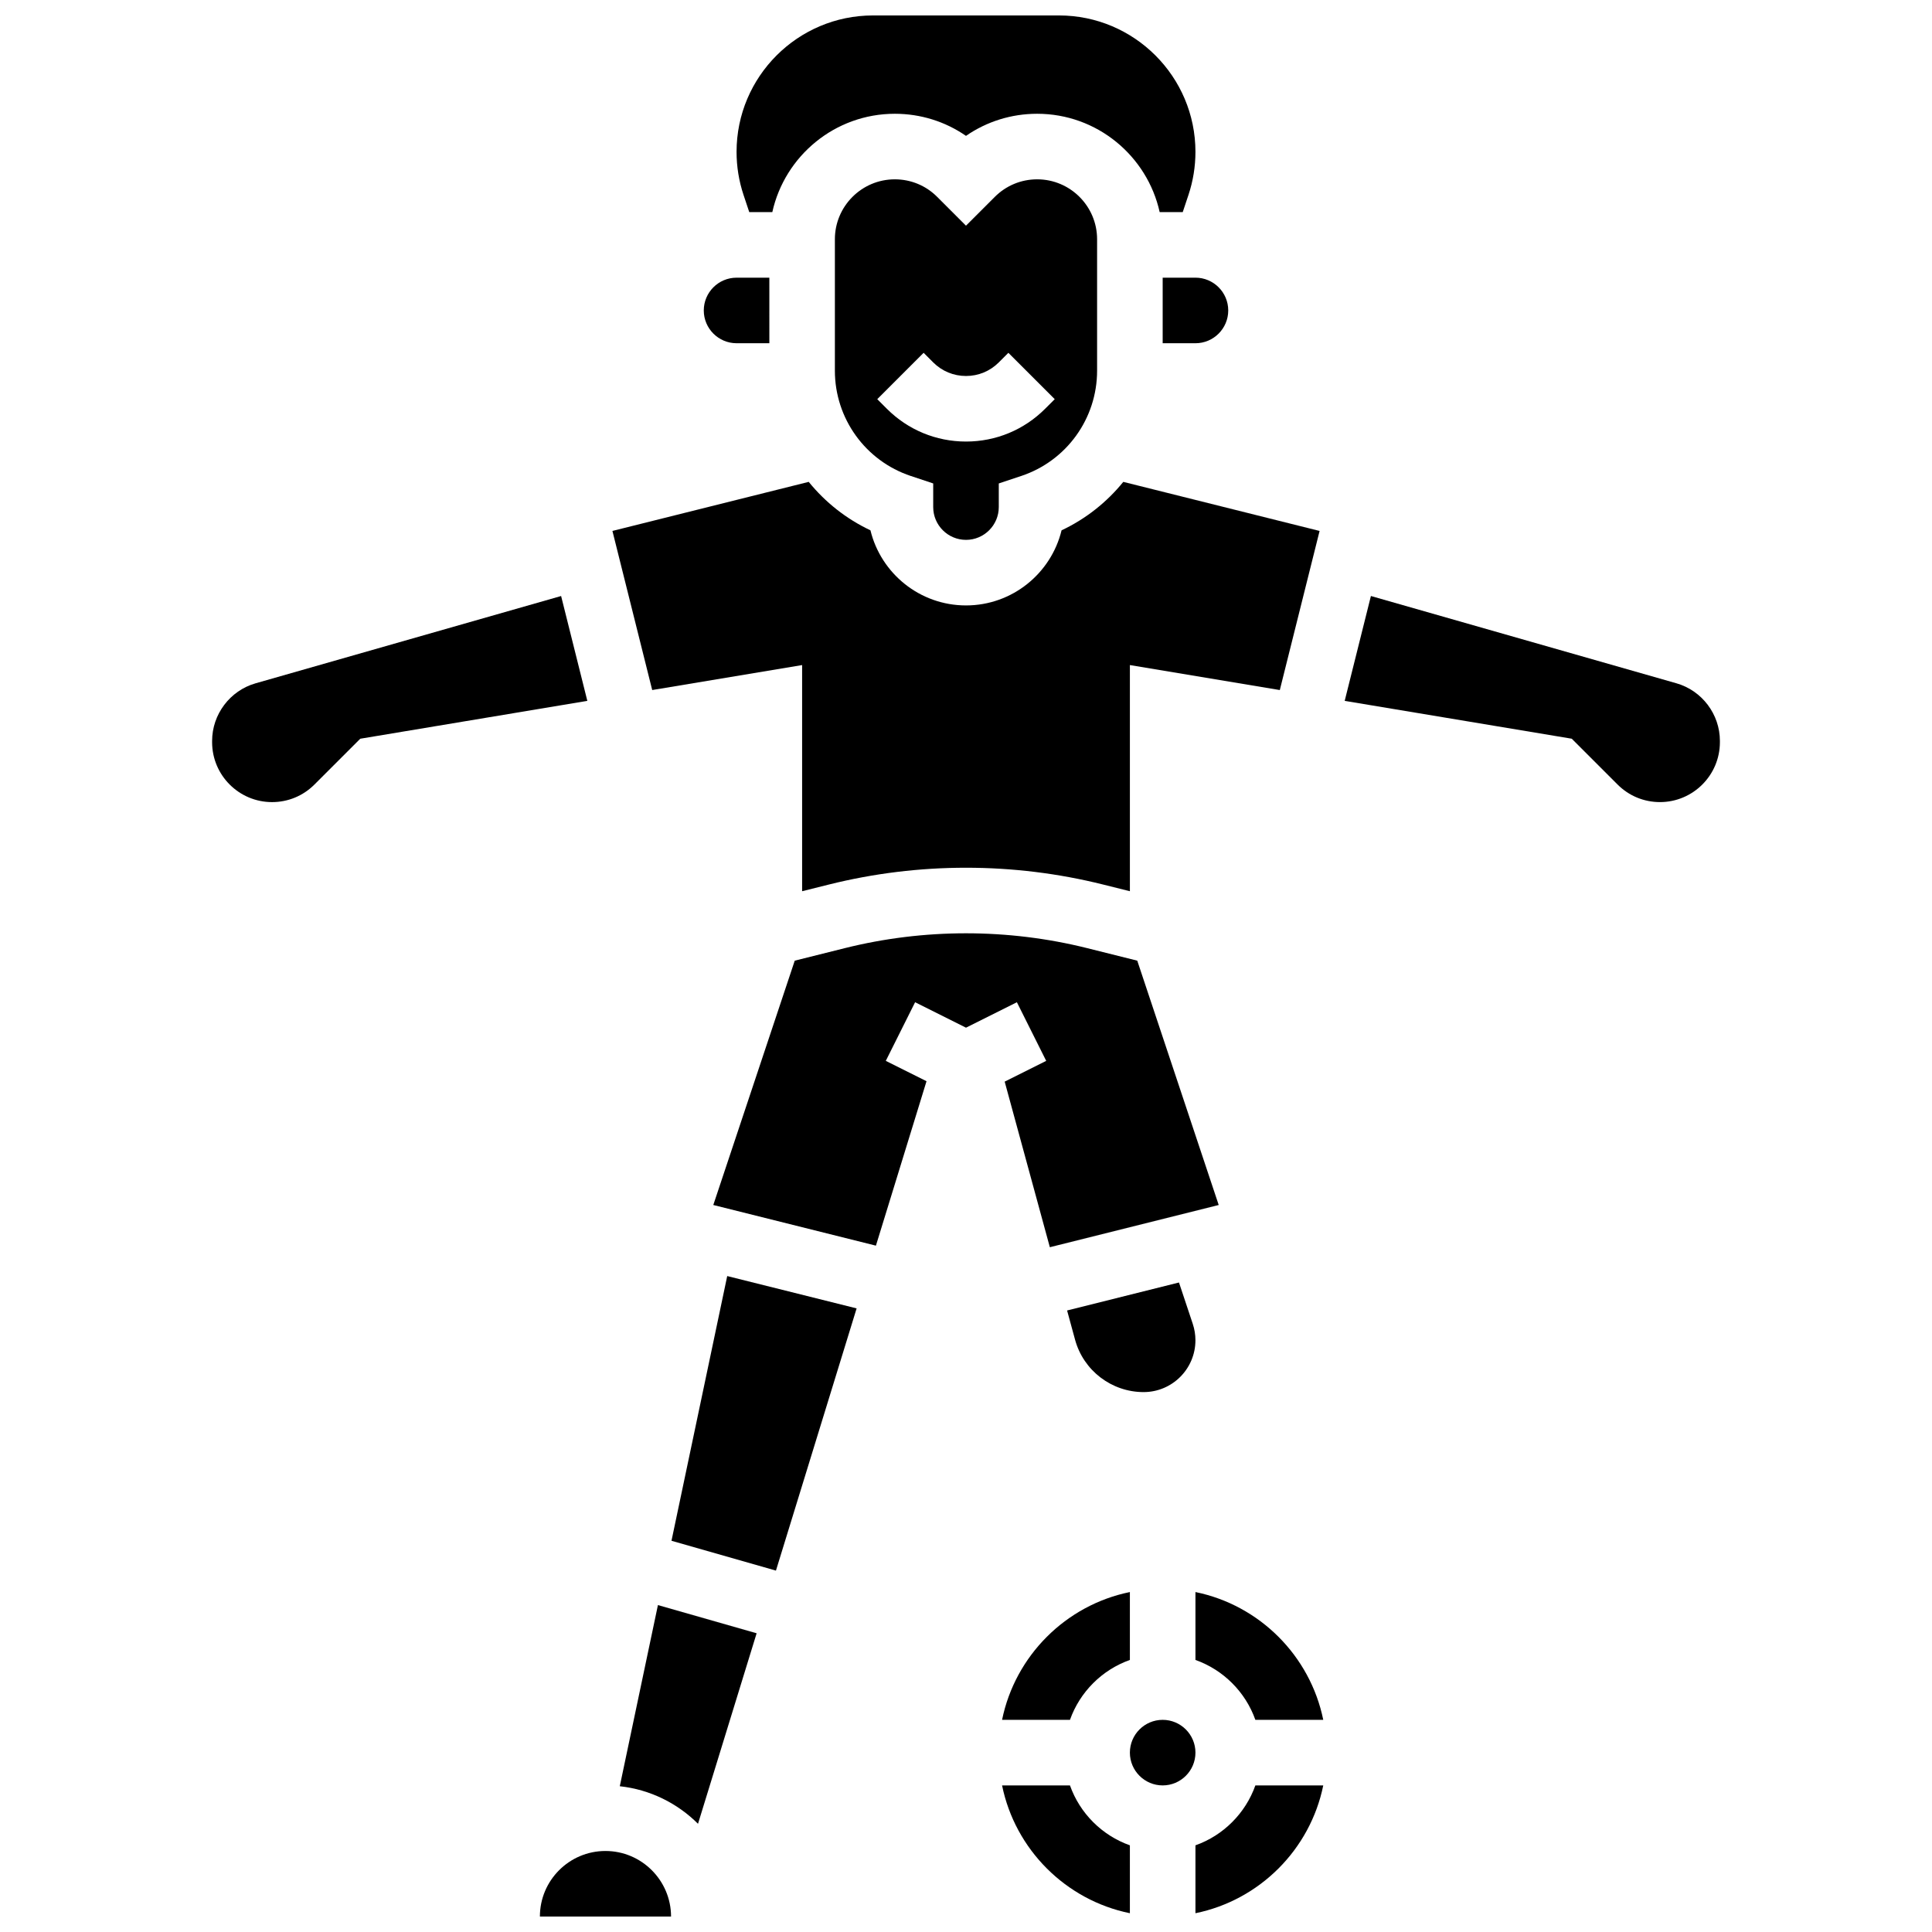
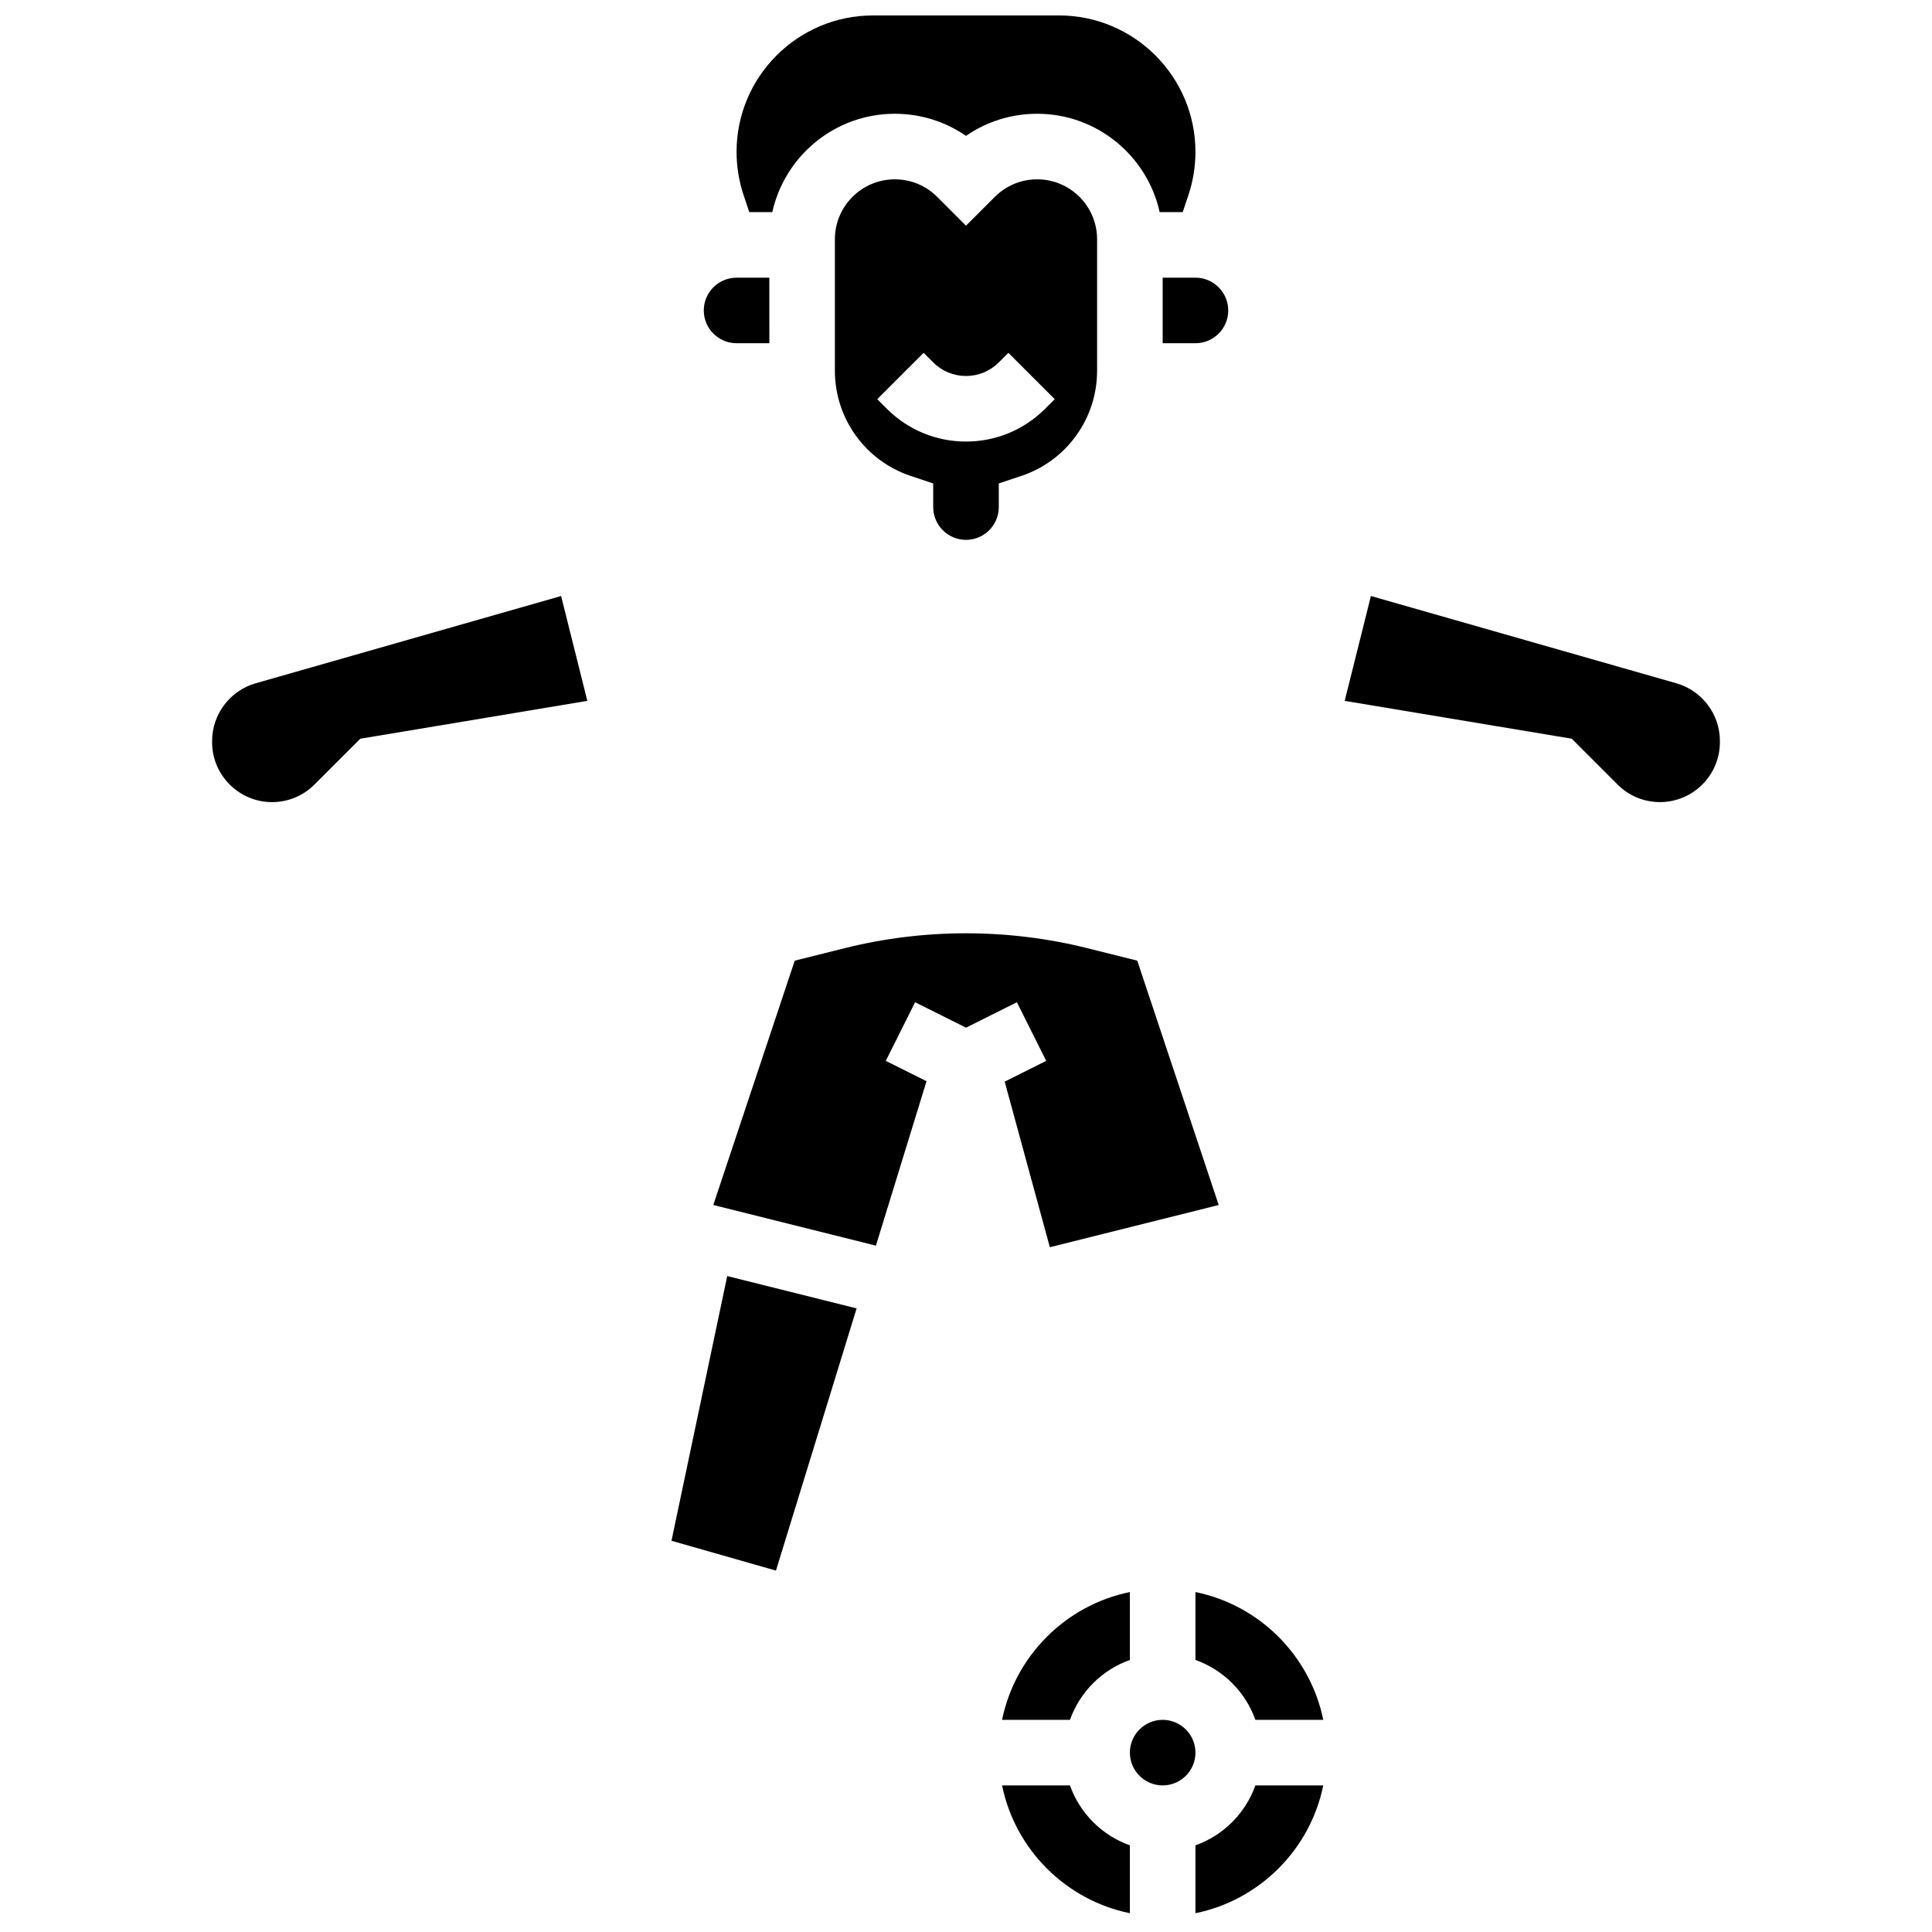
<svg xmlns="http://www.w3.org/2000/svg" width="800px" height="800px" version="1.1" viewBox="144 144 512 512">
  <defs>
    <clipPath id="c">
      <path d="m339 148.09h122v52.906h-122z" />
    </clipPath>
    <clipPath id="b">
-       <path d="m287 634h35v17.902h-35z" />
-     </clipPath>
+       </clipPath>
    <clipPath id="a">
      <path d="m409 565h86v86.902h-86z" />
    </clipPath>
  </defs>
  <path d="m339.2 234.96h8.688l-0.004-17.371h-8.688c-4.789 0-8.688 3.898-8.688 8.688 0.004 4.785 3.902 8.684 8.691 8.684z" />
-   <path d="m356.57 320.25v59.934l7.098-1.773c23.746-5.938 48.922-5.938 72.668 0l7.098 1.773v-59.934l39.73 6.621 10.543-42.164-52.02-13.004c-4.356 5.371-9.906 9.797-16.359 12.84-2.773 11.406-13.078 19.902-25.324 19.902-12.25 0-22.551-8.496-25.324-19.906-6.453-3.043-12.004-7.469-16.359-12.84l-52.02 13.004 10.543 42.164z" />
  <path d="m400 287.07c4.789 0 8.688-3.898 8.688-8.688v-6.262l5.941-1.98c12.031-4.008 20.113-15.227 20.113-27.91v-34.828c0-8.754-7.125-15.879-15.879-15.879-4.242 0-8.23 1.652-11.23 4.652l-7.637 7.633-7.633-7.633c-2.996-3.004-6.984-4.652-11.227-4.652-8.758 0-15.883 7.125-15.883 15.879v34.824c0 12.684 8.086 23.902 20.117 27.914l5.941 1.98v6.266c0 4.789 3.898 8.684 8.688 8.684zm-20.973-34.742-2.543-2.547 12.285-12.285 2.543 2.547c2.32 2.32 5.406 3.598 8.688 3.598s6.367-1.277 8.688-3.598l2.543-2.543 12.285 12.285-2.547 2.543c-5.602 5.602-13.051 8.688-20.973 8.688-7.918-0.004-15.367-3.086-20.969-8.688z" />
  <path d="m452.12 217.59v17.371h8.688c4.789 0 8.688-3.898 8.688-8.688 0-4.789-3.898-8.688-8.688-8.688z" />
  <path d="m292.7 301.95-80.969 23.133c-6.781 1.938-11.52 8.219-11.52 15.273v0.332c0 8.754 7.125 15.879 15.883 15.879 4.242 0 8.23-1.652 11.23-4.652l12.148-12.145 60.176-10.031z" />
  <g clip-path="url(#c)">
    <path d="m342.56 200.21h6.113c3.297-14.887 16.598-26.059 32.461-26.059 6.836 0 13.359 2.051 18.863 5.856 5.508-3.805 12.027-5.856 18.867-5.856 15.867 0 29.164 11.172 32.461 26.059h6.113l1.512-4.531c1.23-3.691 1.855-7.539 1.855-11.434 0-19.934-16.219-36.152-36.156-36.152h-49.301c-19.934 0-36.152 16.219-36.152 36.156 0 3.894 0.625 7.738 1.855 11.434z" />
  </g>
  <path d="m386.51 409.6 13.488 6.746 13.488-6.742 7.769 15.539-11.004 5.5 11.969 43.883 44.75-11.188-21.586-64.754-13.266-3.316c-20.992-5.246-43.25-5.246-64.238 0l-13.266 3.316-21.586 64.754 43.098 10.773 13.41-43.578-10.793-5.394z" />
  <path d="m588.27 325.08-80.965-23.133-6.949 27.789 60.176 10.031 12.145 12.145c3 3 6.988 4.652 11.23 4.652 8.758 0 15.883-7.125 15.883-15.883v-0.332c0-7.051-4.738-13.332-11.52-15.27z" />
  <g clip-path="url(#b)">
-     <path d="m304.45 634.53c-9.578 0-17.371 7.793-17.371 17.371h34.746 0.012c-0.016-9.578-7.809-17.371-17.387-17.371z" />
-   </g>
-   <path d="m426.79 491.29 2.117 7.762c2.227 8.168 9.695 13.867 18.16 13.867 7.574 0 13.734-6.16 13.734-13.734 0-1.48-0.238-2.941-0.703-4.34l-3.656-10.969z" />
-   <path d="m308.25 617.37c8.051 0.879 15.285 4.519 20.73 9.953l15.535-50.488-26.156-7.473z" />
+     </g>
  <path d="m321.95 552.32 27.684 7.906 21.379-69.488-34.293-8.57z" />
  <g clip-path="url(#a)">
    <path d="m443.43 565.91v17.992c-7.391 2.621-13.258 8.488-15.879 15.879h-17.992c3.465-16.992 16.879-30.406 33.871-33.871zm0 85.113c-16.992-3.465-30.406-16.879-33.871-33.871h17.992c2.621 7.391 8.488 13.258 15.879 15.879zm8.688-33.871c-4.789 0-8.688-3.898-8.688-8.688s3.898-8.688 8.688-8.688c4.789 0 8.688 3.898 8.688 8.688 0 4.793-3.898 8.688-8.688 8.688zm8.688 33.871v-17.992c7.391-2.621 13.258-8.488 15.879-15.879h17.992c-3.465 16.996-16.879 30.41-33.871 33.871zm15.879-51.242c-2.621-7.391-8.488-13.258-15.879-15.879v-17.992c16.992 3.465 30.406 16.879 33.871 33.871z" />
  </g>
</svg>